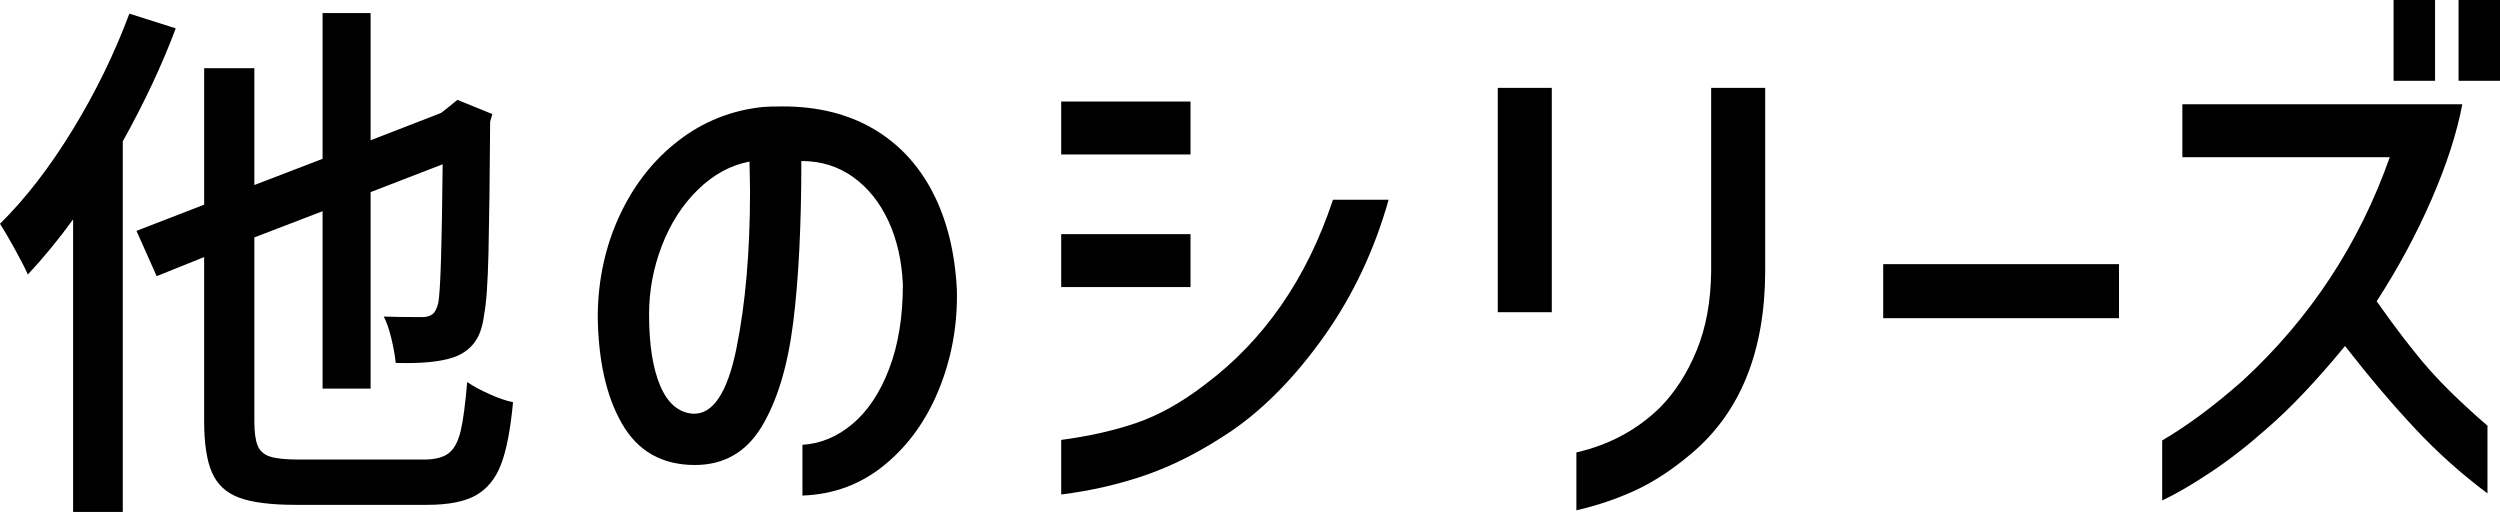
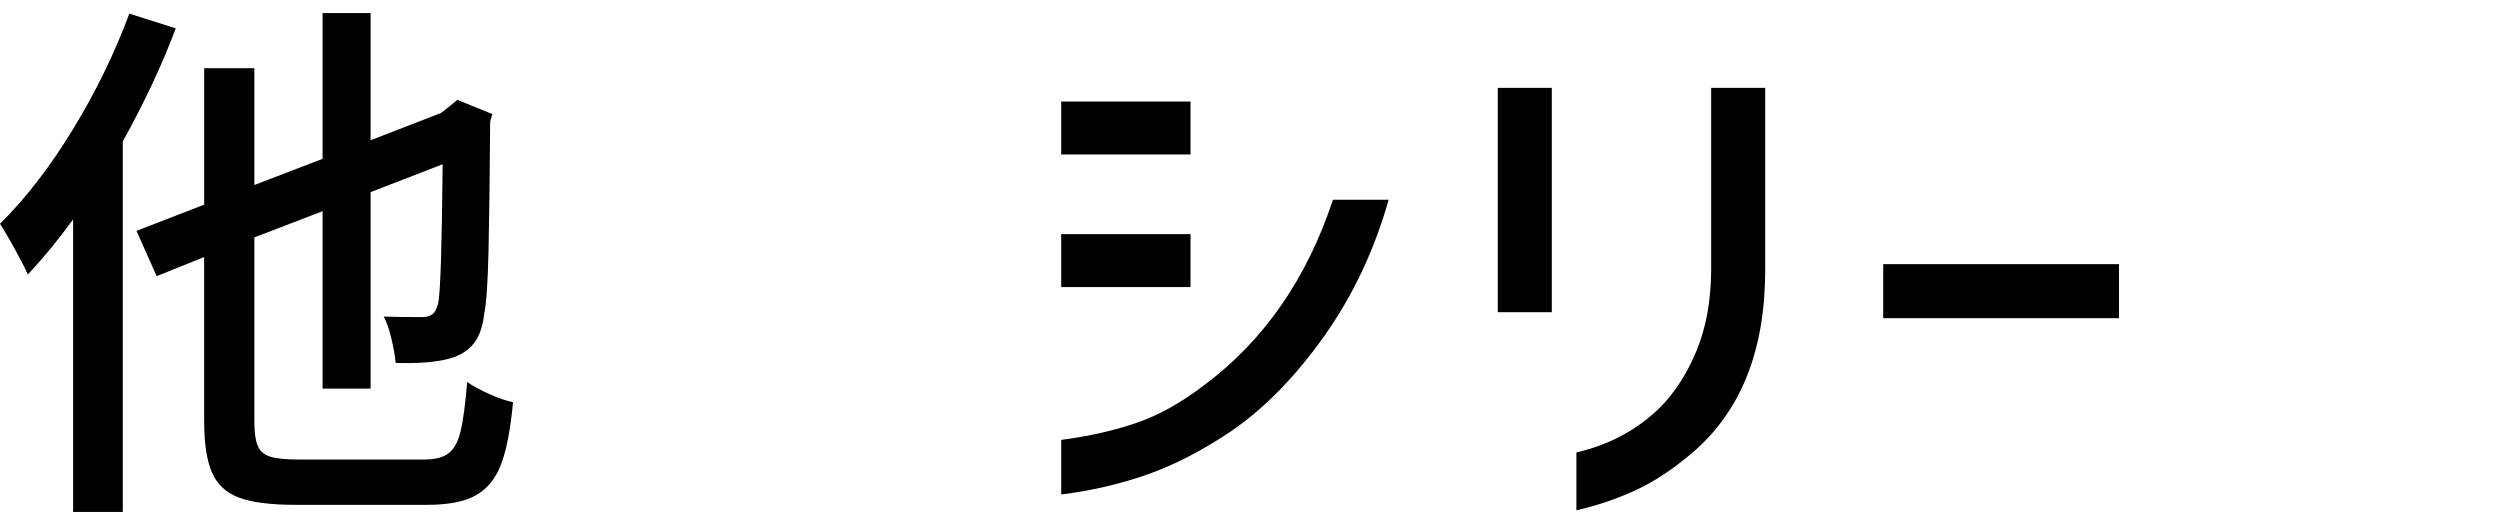
<svg xmlns="http://www.w3.org/2000/svg" id="_レイヤー_2" width="100.775" height="20.636" viewBox="0 0 100.775 20.636">
  <defs>
    <style>.cls-1{stroke-width:0px;}</style>
  </defs>
  <g id="_追従ボタン">
    <path class="cls-1" d="m7.084,1.144c-.543,1.452-1.254,2.97-2.135,4.554v14.938h-2.002v-11.792c-.586.807-1.195,1.548-1.824,2.222-.104-.234-.275-.572-.518-1.012-.242-.44-.443-.784-.605-1.034,1.027-1.012,2.002-2.273,2.926-3.784.924-1.51,1.688-3.073,2.289-4.686l1.869.594Zm10.01,17.38c.439,0,.77-.084.99-.253.221-.168.381-.465.484-.891.102-.425.189-1.085.264-1.98.234.162.531.323.891.484.359.162.678.272.957.33-.102,1.1-.264,1.936-.484,2.508-.219.572-.557.986-1.012,1.243-.455.256-1.107.385-1.957.385h-5.324c-.982,0-1.734-.096-2.256-.286-.52-.191-.887-.528-1.1-1.012s-.318-1.18-.318-2.09v-6.6l-1.914.77-.814-1.826,2.729-1.056V2.75h2.023v4.708l2.75-1.056V.528h1.936v5.126l2.838-1.1.309-.242.352-.286,1.408.572-.088.308c-.014,2.23-.037,3.975-.066,5.236-.029,1.261-.088,2.105-.176,2.53-.059.499-.193.884-.406,1.155-.213.272-.496.466-.848.583-.527.176-1.297.25-2.311.22-.029-.293-.088-.623-.176-.99-.088-.366-.189-.66-.307-.88.365.015.879.022,1.539.022.176,0,.316-.036.418-.11.104-.073.184-.227.242-.462.088-.454.146-2.317.176-5.588l-2.904,1.122v7.92h-1.936v-7.15l-2.75,1.056v7.414c0,.44.045.767.133.979.088.213.252.36.494.44.242.081.627.121,1.154.121h5.061Z" />
-     <path class="cls-1" d="m35.812,8.91c-.346-.748-.818-1.338-1.42-1.771-.602-.432-1.299-.649-2.09-.649,0,2.596-.109,4.771-.33,6.523-.221,1.753-.643,3.146-1.266,4.18-.623,1.034-1.521,1.551-2.695,1.551-1.318,0-2.299-.553-2.936-1.661-.639-1.107-.965-2.57-.98-4.389.016-1.437.309-2.772.881-4.004.572-1.232,1.359-2.236,2.365-3.014,1.004-.777,2.145-1.232,3.42-1.364.178-.014.441-.022.793-.022,1.393,0,2.604.297,3.631.891,1.025.594,1.828,1.449,2.408,2.563.578,1.115.906,2.435.979,3.96.029,1.394-.209,2.717-.715,3.971s-1.236,2.274-2.189,3.058-2.061,1.199-3.322,1.243v-2.046c.734-.044,1.408-.326,2.025-.847.615-.52,1.107-1.261,1.473-2.222.367-.96.551-2.094.551-3.399-.043-.953-.238-1.804-.582-2.552Zm-6.127,5.137c.365-1.796.549-3.912.549-6.347l-.021-1.188c-.764.147-1.457.525-2.08,1.133-.623.609-1.107,1.361-1.451,2.255-.346.895-.518,1.819-.518,2.772,0,1.218.15,2.178.451,2.882s.738,1.078,1.309,1.122c.807.044,1.395-.832,1.762-2.629Z" />
    <path class="cls-1" d="m42.777,4.092h5.213v2.134h-5.213v-2.134Zm13.199,3.96c-.572,2.024-1.434,3.85-2.584,5.478-1.152,1.628-2.395,2.904-3.73,3.828-1.172.792-2.312,1.383-3.42,1.771-1.107.388-2.264.656-3.465.803v-2.2c1.113-.146,2.123-.374,3.025-.682.9-.308,1.822-.821,2.76-1.54,2.391-1.789,4.115-4.275,5.17-7.458h2.244Zm-13.199,1.386h5.213v2.134h-5.213v-2.134Z" />
    <path class="cls-1" d="m60.375,3.542h2.178v9.042h-2.178V3.542Zm3.168,14.696c1.334-.308,2.463-.916,3.387-1.826.602-.616,1.09-1.378,1.463-2.288.375-.909.568-1.965.584-3.168V3.542h2.178v7.414c-.014,3.212-.998,5.647-2.947,7.304-.777.66-1.541,1.162-2.289,1.507-.748.344-1.539.612-2.375.803v-2.332Z" />
    <path class="cls-1" d="m75.912,10.648h9.504v2.178h-9.504v-2.178Z" />
-     <path class="cls-1" d="m87.971,6.336v-2.134h11.285c-.219,1.159-.633,2.439-1.242,3.839-.609,1.401-1.346,2.769-2.211,4.103.807,1.144,1.508,2.054,2.102,2.728.594.675,1.381,1.438,2.365,2.288v2.728c-1.043-.778-2.01-1.642-2.904-2.596-.895-.953-1.842-2.068-2.838-3.344-1.16,1.408-2.209,2.516-3.146,3.322-.777.69-1.537,1.28-2.277,1.771s-1.389.869-1.947,1.133v-2.42c1.027-.601,2.113-1.408,3.256-2.42,2.715-2.508,4.688-5.507,5.918-8.998h-8.359Zm8.514-6.336h1.672v3.256h-1.672V0Zm2.619,0h1.672v3.256h-1.672V0Z" />
  </g>
</svg>